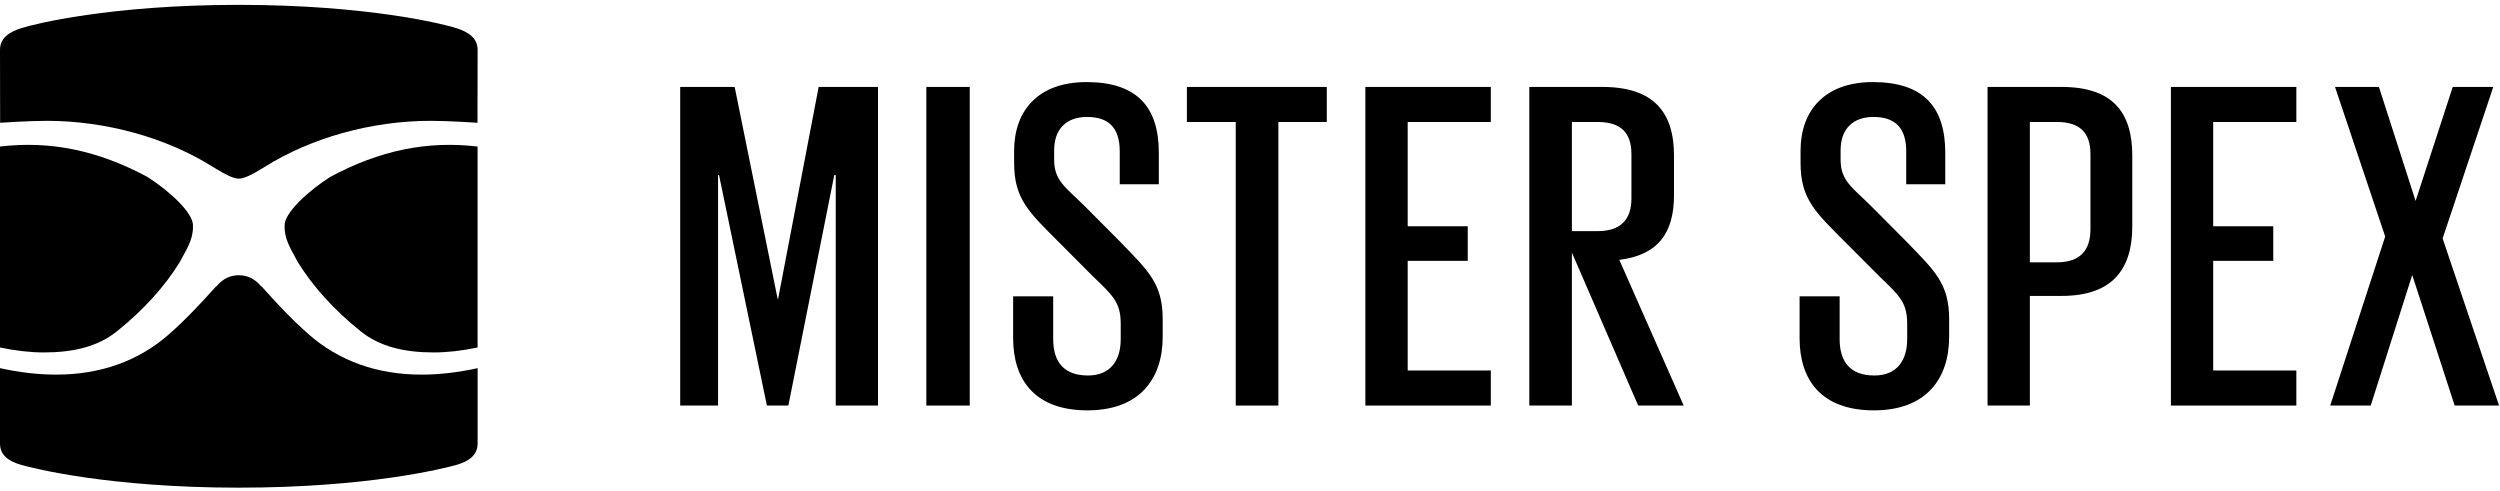
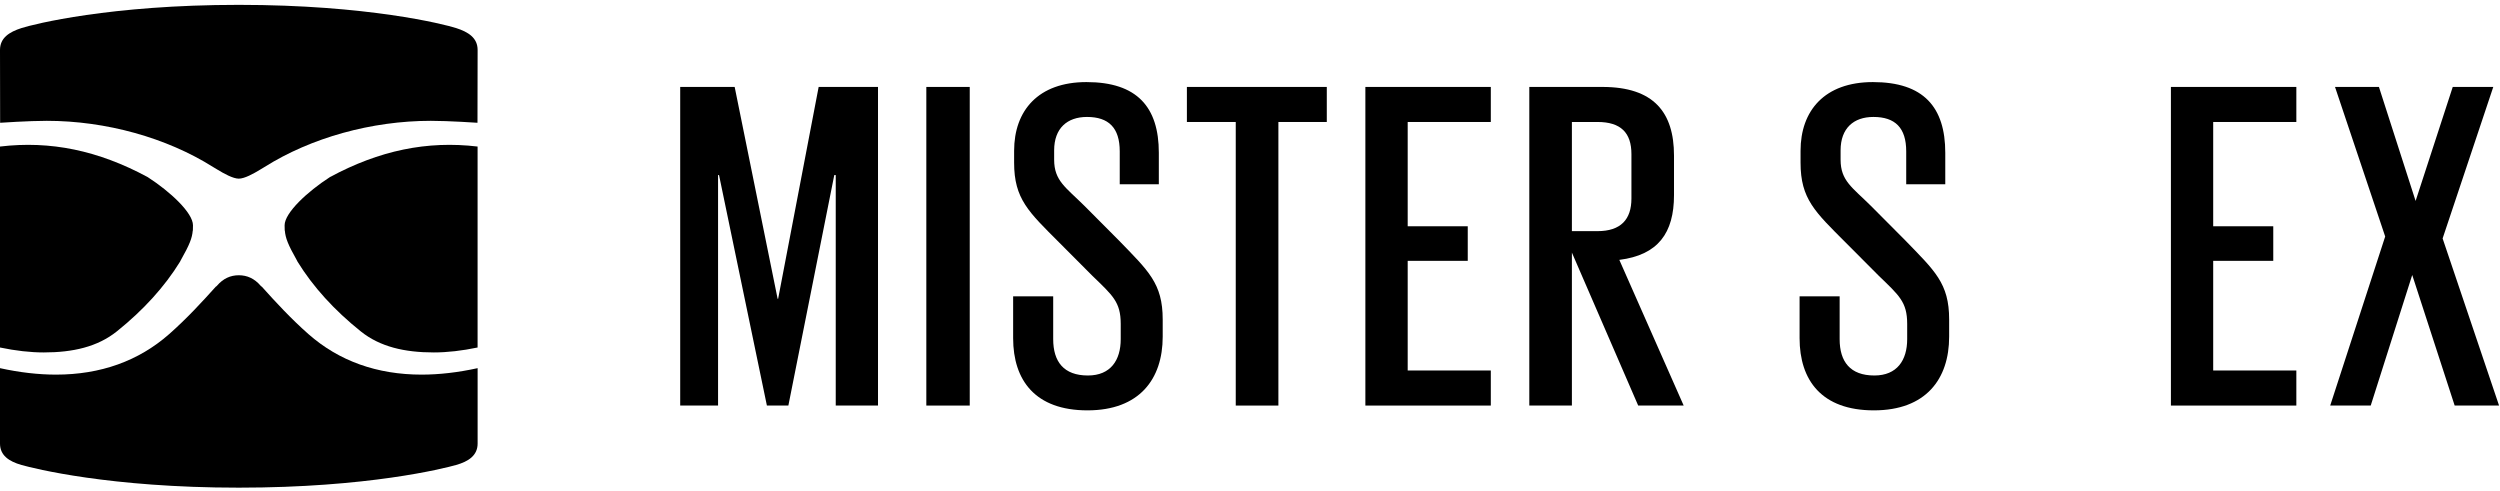
<svg xmlns="http://www.w3.org/2000/svg" width="173" height="34" viewBox="0 0 173 34" fill="none">
  <path d="M57.833 12.115H57.732L54.555 28.065H53.069L49.757 12.115H49.69V28.065H47.07V6.016H50.839L53.812 20.679H53.846L56.651 6.016H60.758V28.065H57.833V12.115Z" fill="black" />
  <path d="M64.102 6.016H67.106V28.065H64.102V6.016Z" fill="black" />
  <path d="M70.109 23.4V20.506H72.881V23.469C72.881 25.033 73.615 25.984 75.284 25.984C76.853 25.984 77.554 24.93 77.554 23.469V22.415C77.554 20.886 76.986 20.438 75.585 19.078L73.314 16.8C71.177 14.66 70.177 13.77 70.177 11.255V10.439C70.177 7.651 71.846 5.68 75.183 5.68C78.689 5.68 80.191 7.413 80.191 10.575V12.75H77.486V10.473C77.486 8.842 76.719 8.093 75.218 8.093C73.849 8.093 72.947 8.876 72.947 10.405V11.051C72.947 12.513 73.749 12.96 75.05 14.252L77.42 16.632C79.456 18.739 80.459 19.595 80.459 22.109V23.299C80.459 26.223 78.856 28.397 75.251 28.397C71.645 28.397 70.109 26.324 70.109 23.4Z" fill="black" />
  <path d="M82.133 6.016H91.814V8.441H88.465V28.065H85.514V8.441H82.133V6.016Z" fill="black" />
  <path d="M94.484 6.016H103.164V8.441H97.412V15.658H101.568V18.05H97.412V25.638H103.164V28.065H94.484V6.016Z" fill="black" />
  <path d="M108.775 8.441V15.995H110.55C112.158 15.995 112.895 15.186 112.895 13.737V10.665C112.895 9.183 112.158 8.441 110.55 8.441H108.775ZM108.775 17.479V28.065H105.828V6.016H110.885C114.434 6.016 115.841 7.768 115.841 10.767V13.502C115.841 16.13 114.735 17.647 112.057 17.983L116.511 28.065H113.363L108.775 17.479Z" fill="black" />
  <path d="M124.531 23.4V20.506H127.303V23.469C127.303 25.033 128.037 25.984 129.706 25.984C131.276 25.984 131.977 24.93 131.977 23.469V22.415C131.977 20.886 131.409 20.438 130.006 19.078L127.736 16.8C125.599 14.66 124.598 13.77 124.598 11.255V10.439C124.598 7.651 126.267 5.68 129.606 5.68C133.112 5.68 134.613 7.413 134.613 10.575V12.75H131.91V10.473C131.91 8.842 131.143 8.093 129.639 8.093C128.27 8.093 127.369 8.876 127.369 10.405V11.051C127.369 12.513 128.171 12.96 129.473 14.252L131.842 16.632C133.879 18.739 134.881 19.595 134.881 22.109V23.299C134.881 26.223 133.278 28.397 129.672 28.397C126.067 28.397 124.531 26.324 124.531 23.4Z" fill="black" />
-   <path d="M140.466 8.441V18.153H142.33C143.928 18.153 144.66 17.343 144.66 15.861V10.665C144.66 9.183 143.928 8.441 142.33 8.441H140.466ZM137.539 6.016H142.663C146.189 6.016 147.554 7.768 147.554 10.767V15.658C147.554 18.623 146.189 20.477 142.663 20.477H140.466V28.065H137.539V6.016Z" fill="black" />
  <path d="M150.227 6.016H158.907V8.441H153.153V15.658H157.31V18.05H153.153V25.638H158.907V28.065H150.227V6.016Z" fill="black" />
  <path d="M165.055 16.366L161.583 6.016H164.622L167.16 13.906L169.73 6.016H172.535L169.029 16.501L172.935 28.065H169.863L166.926 19.028L164.054 28.065H161.25L165.055 16.366Z" fill="black" />
  <path d="M29.175 25.924C26.091 25.924 23.457 24.981 21.343 23.119C20.133 22.052 19.043 20.87 18.12 19.84C18.087 19.824 18.063 19.804 18.045 19.782C17.605 19.269 17.104 19.049 16.525 19.047C15.947 19.049 15.445 19.269 15.006 19.782C14.987 19.804 14.964 19.824 14.931 19.84C14.007 20.87 12.918 22.052 11.707 23.119C9.594 24.981 6.96 25.924 3.876 25.924C2.655 25.924 1.355 25.774 0.013 25.479L0 25.475V30.694C0 31.512 0.619 31.93 1.488 32.176C2.359 32.422 7.599 33.746 16.525 33.746C25.452 33.746 30.692 32.422 31.563 32.176C32.432 31.93 33.051 31.512 33.051 30.694V25.475L33.038 25.479C31.695 25.774 30.396 25.924 29.175 25.924Z" fill="black" />
  <path d="M22.831 12.254C21.273 13.258 19.695 14.726 19.695 15.591C19.695 15.724 19.697 15.843 19.703 15.957C19.706 15.957 19.708 15.957 19.711 15.957C19.755 16.471 19.922 16.917 20.551 18.029C20.56 18.043 20.566 18.056 20.572 18.07L20.59 18.108C21.655 19.837 23.128 21.462 24.971 22.936C26.3 23.999 27.998 24.389 30.02 24.389H30.02C30.951 24.389 31.97 24.273 33.049 24.047V17.307L33.049 17.307V10.141C29.562 9.725 26.25 10.409 22.831 12.254Z" fill="black" />
  <path d="M0 24.047C1.079 24.273 2.099 24.389 3.029 24.389H3.03C5.051 24.389 6.749 23.999 8.079 22.936C9.921 21.462 11.395 19.837 12.459 18.108L12.478 18.07C12.484 18.056 12.489 18.043 12.498 18.029C13.128 16.917 13.295 16.471 13.338 15.957C13.341 15.957 13.344 15.957 13.347 15.957C13.352 15.843 13.354 15.724 13.354 15.591C13.354 14.726 11.776 13.258 10.218 12.254C6.799 10.409 3.487 9.725 0 10.141V17.307L0 17.307V24.047Z" fill="black" />
  <path d="M3.236 8.361C7.329 8.361 11.525 9.527 14.749 11.559L15.007 11.714C15.527 12.033 16.134 12.361 16.525 12.363C16.917 12.361 17.523 12.033 18.044 11.714L18.301 11.559C21.526 9.527 25.722 8.361 29.814 8.361C31.059 8.361 33.042 8.496 33.042 8.496L33.051 3.458C33.051 2.622 32.413 2.215 31.563 1.942C30.712 1.669 25.422 0.336 16.525 0.336C7.629 0.336 2.338 1.669 1.488 1.942C0.638 2.215 0 2.622 0 3.458L0.009 8.496C0.009 8.496 1.992 8.361 3.236 8.361Z" fill="black" />
</svg>